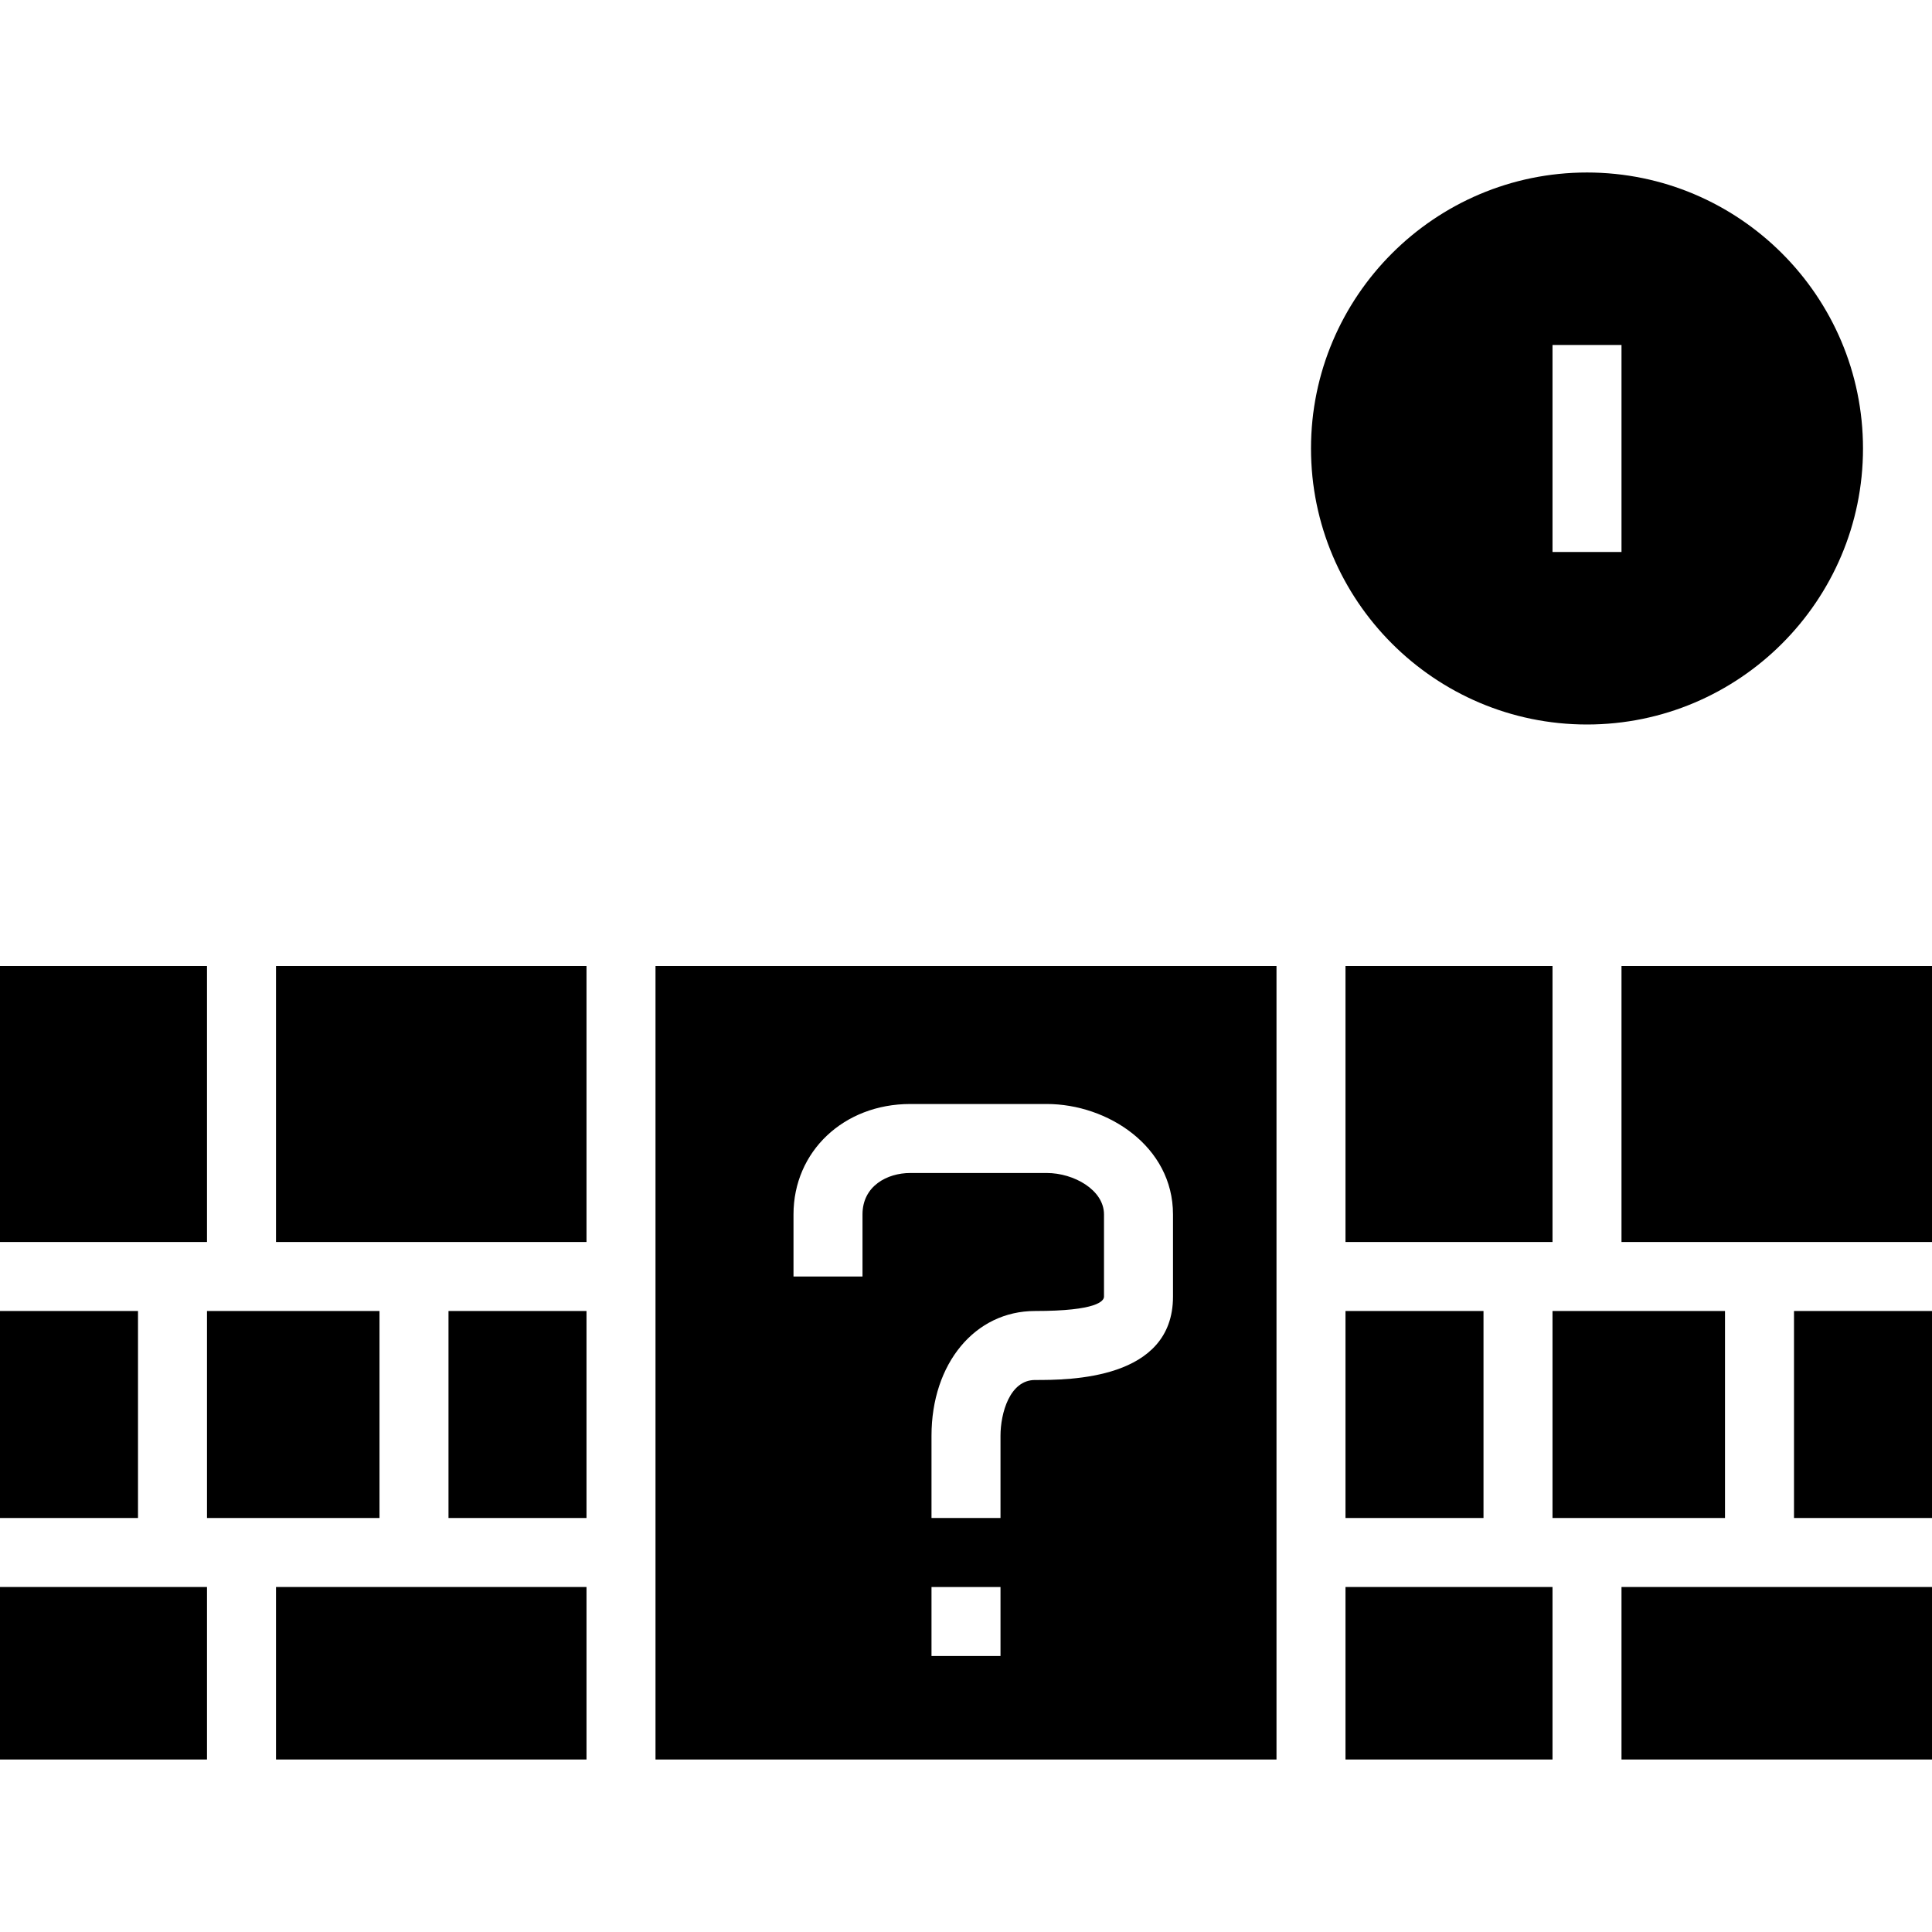
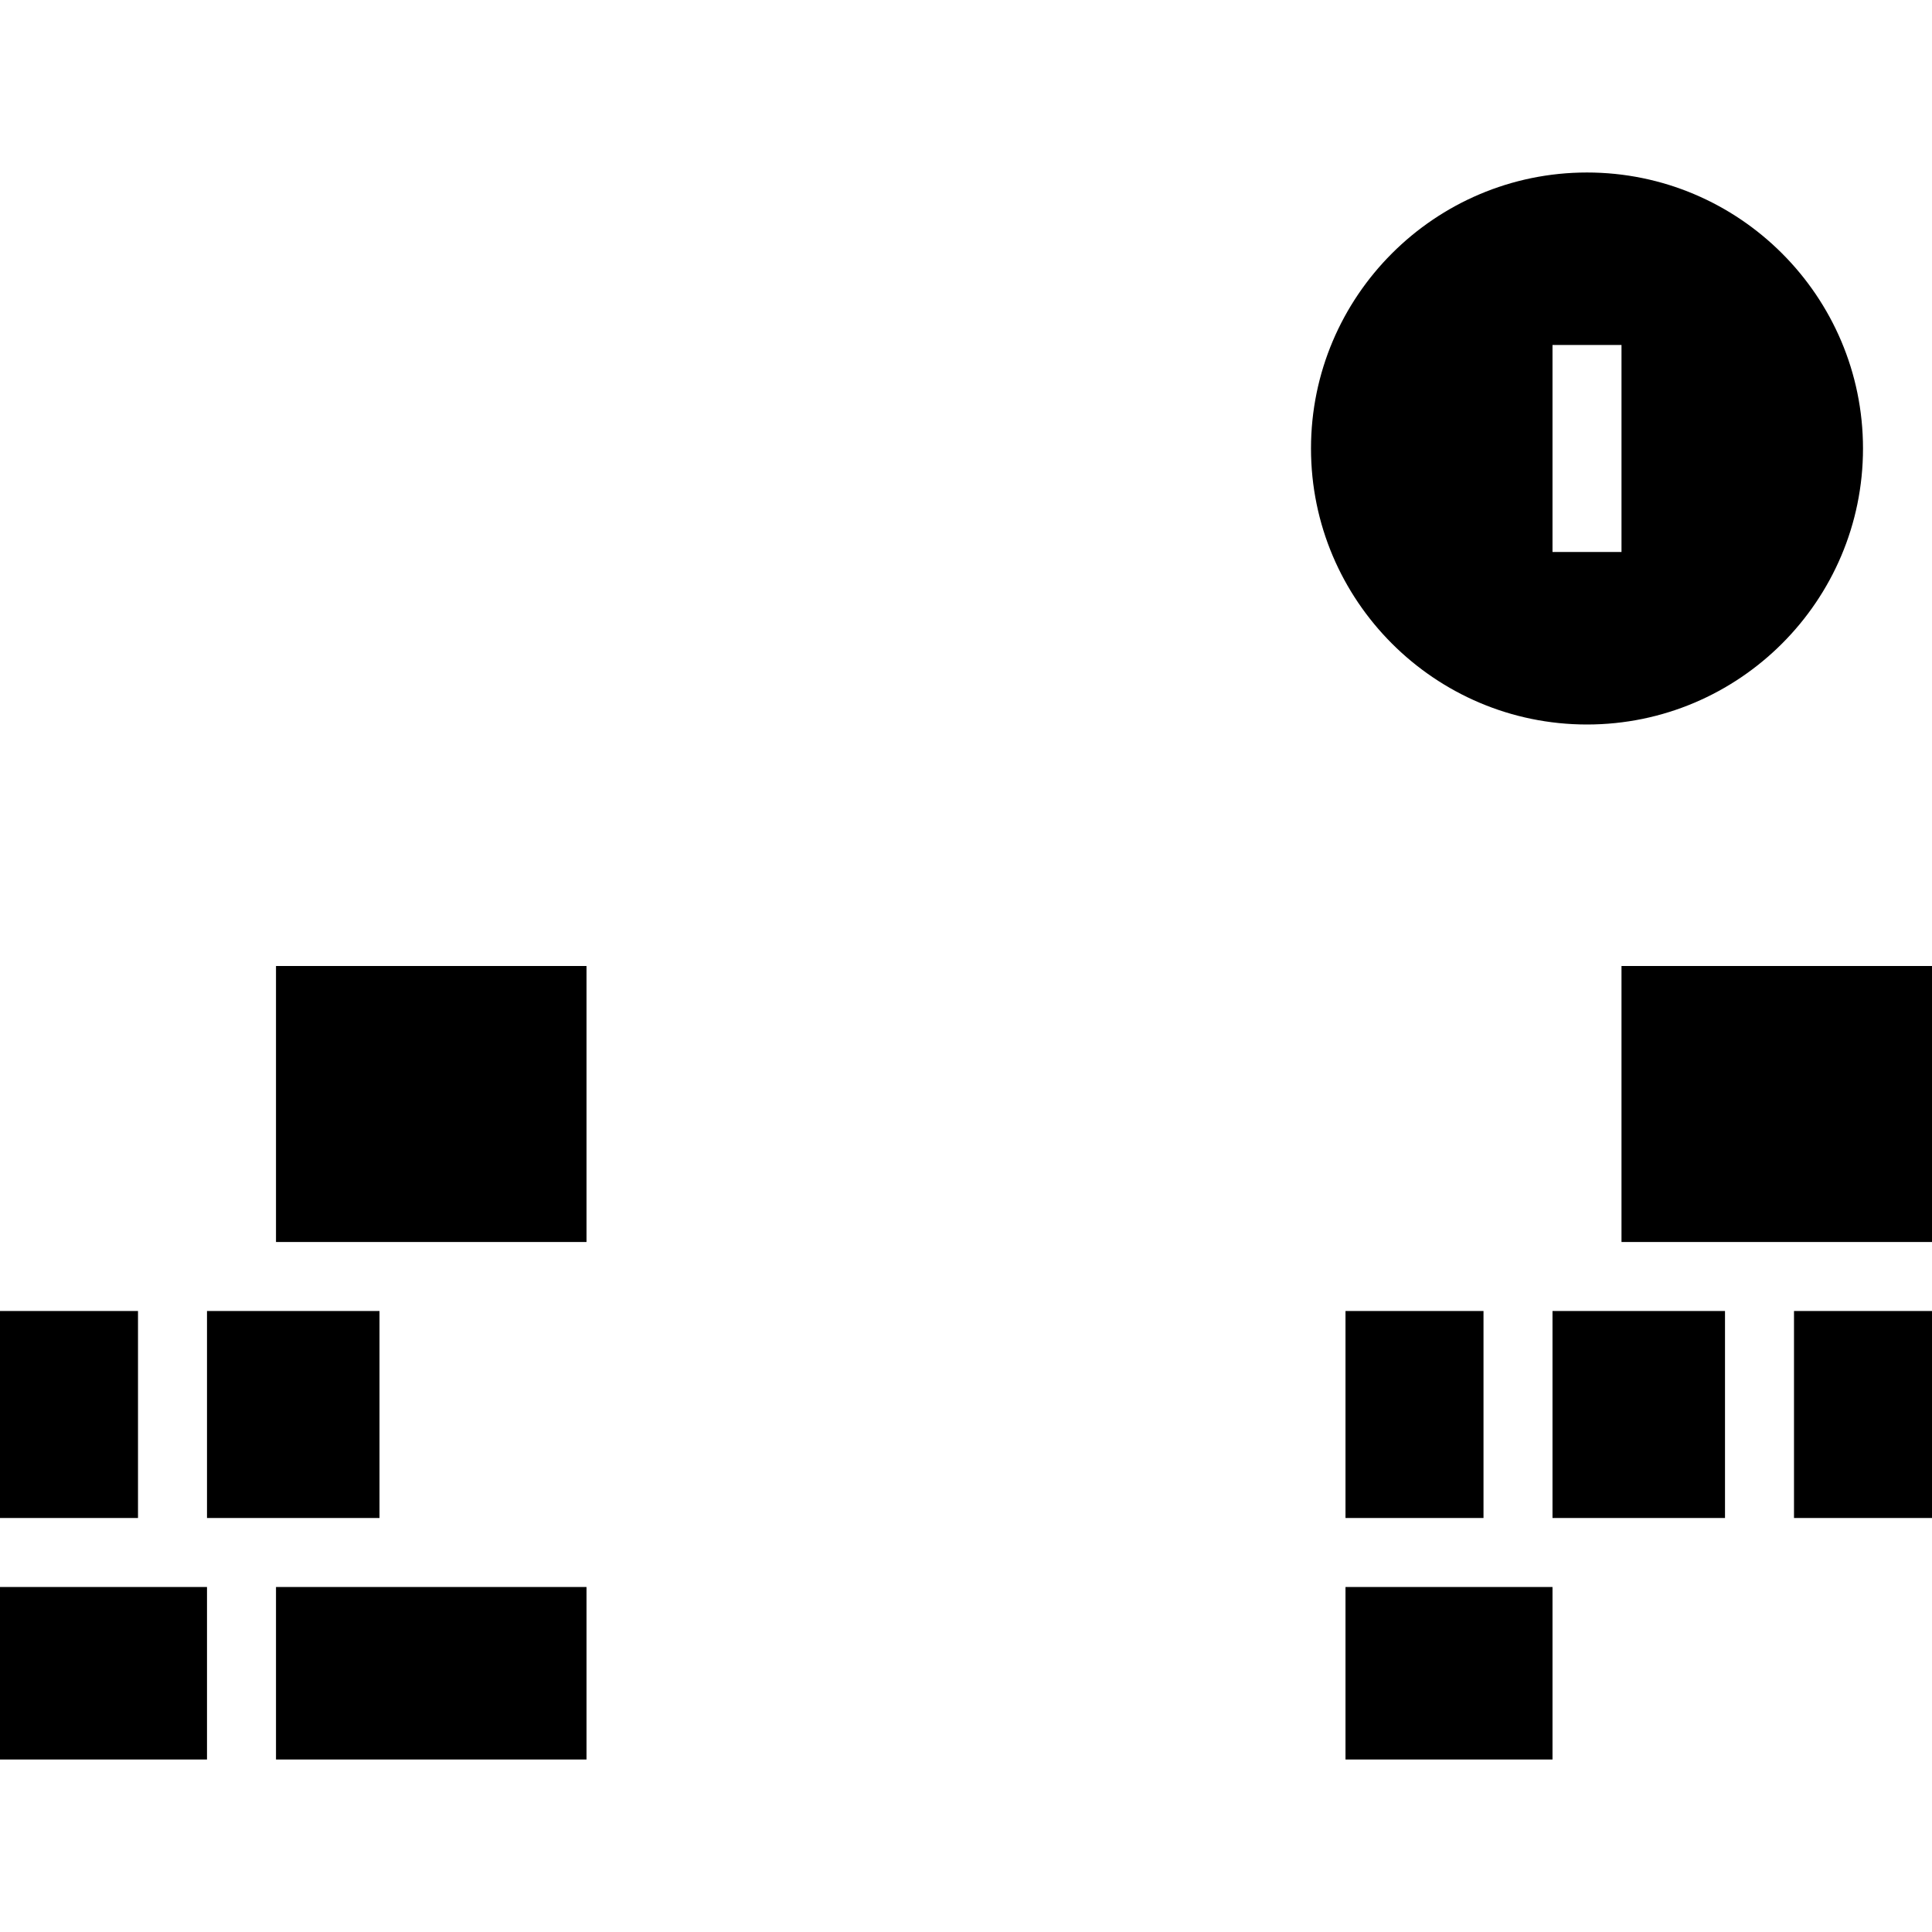
<svg xmlns="http://www.w3.org/2000/svg" version="1.1" id="Capa_1" x="0px" y="0px" viewBox="0 0 56 56" style="enable-background:new 0 0 56 56;" xml:space="preserve">
  <g>
-     <polygon points="45,36 45,30 45,28 39,28 39,30 39,36 43,36  " />
    <polygon points="50,44 50,38 47,38 45,38 45,44 47,44  " />
    <rect x="39" y="38" width="4" height="6" />
    <rect x="52" y="38" width="4" height="6" />
-     <rect x="13" y="38" width="4" height="6" />
    <polygon points="39,46 39,51 45,51 45,46 43,46  " />
-     <polygon points="50,46 47,46 47,51 56,51 56,46 52,46  " />
    <polygon points="11,44 11,38 8,38 6,38 6,44 8,44  " />
-     <polygon points="6,36 6,30 6,28 0,28 0,30 0,36 4,36  " />
    <polygon points="11,46 8,46 8,51 17,51 17,46 13,46  " />
-     <path d="M19,36v2v6v2v5h18v-5v-2v-6v-2v-8H19V36z M29,48h-2v-2h2V48z M23,35.2c0-1.824,1.455-3.2,3.383-3.2h3.958   C32.101,32,34,33.224,34,35.2v2.383C34,40,30.989,40,30,40c-0.734,0-1,0.967-1,1.617V44h-2v-2.383C27,39.521,28.262,38,30,38   c1.805,0,2-0.292,2-0.417V35.2c0-0.708-0.874-1.2-1.658-1.2h-3.958C25.717,34,25,34.375,25,35.2V37h-2V35.2z" />
    <rect y="38" width="4" height="6" />
    <polygon points="0,46 0,51 6,51 6,46 4,46  " />
    <polygon points="8,30 8,36 11,36 13,36 17,36 17,30 17,28 8,28  " />
    <polygon points="47,28 47,30 47,36 50,36 52,36 56,36 56,30 56,28  " />
    <path d="M46,21c4.411,0,8-3.589,8-8s-3.589-8-8-8s-8,3.589-8,8S41.589,21,46,21z M45,10h2v6h-2V10z" />
  </g>
  <g>
</g>
  <g>
</g>
  <g>
</g>
  <g>
</g>
  <g>
</g>
  <g>
</g>
  <g>
</g>
  <g>
</g>
  <g>
</g>
  <g>
</g>
  <g>
</g>
  <g>
</g>
  <g>
</g>
  <g>
</g>
  <g>
</g>
</svg>